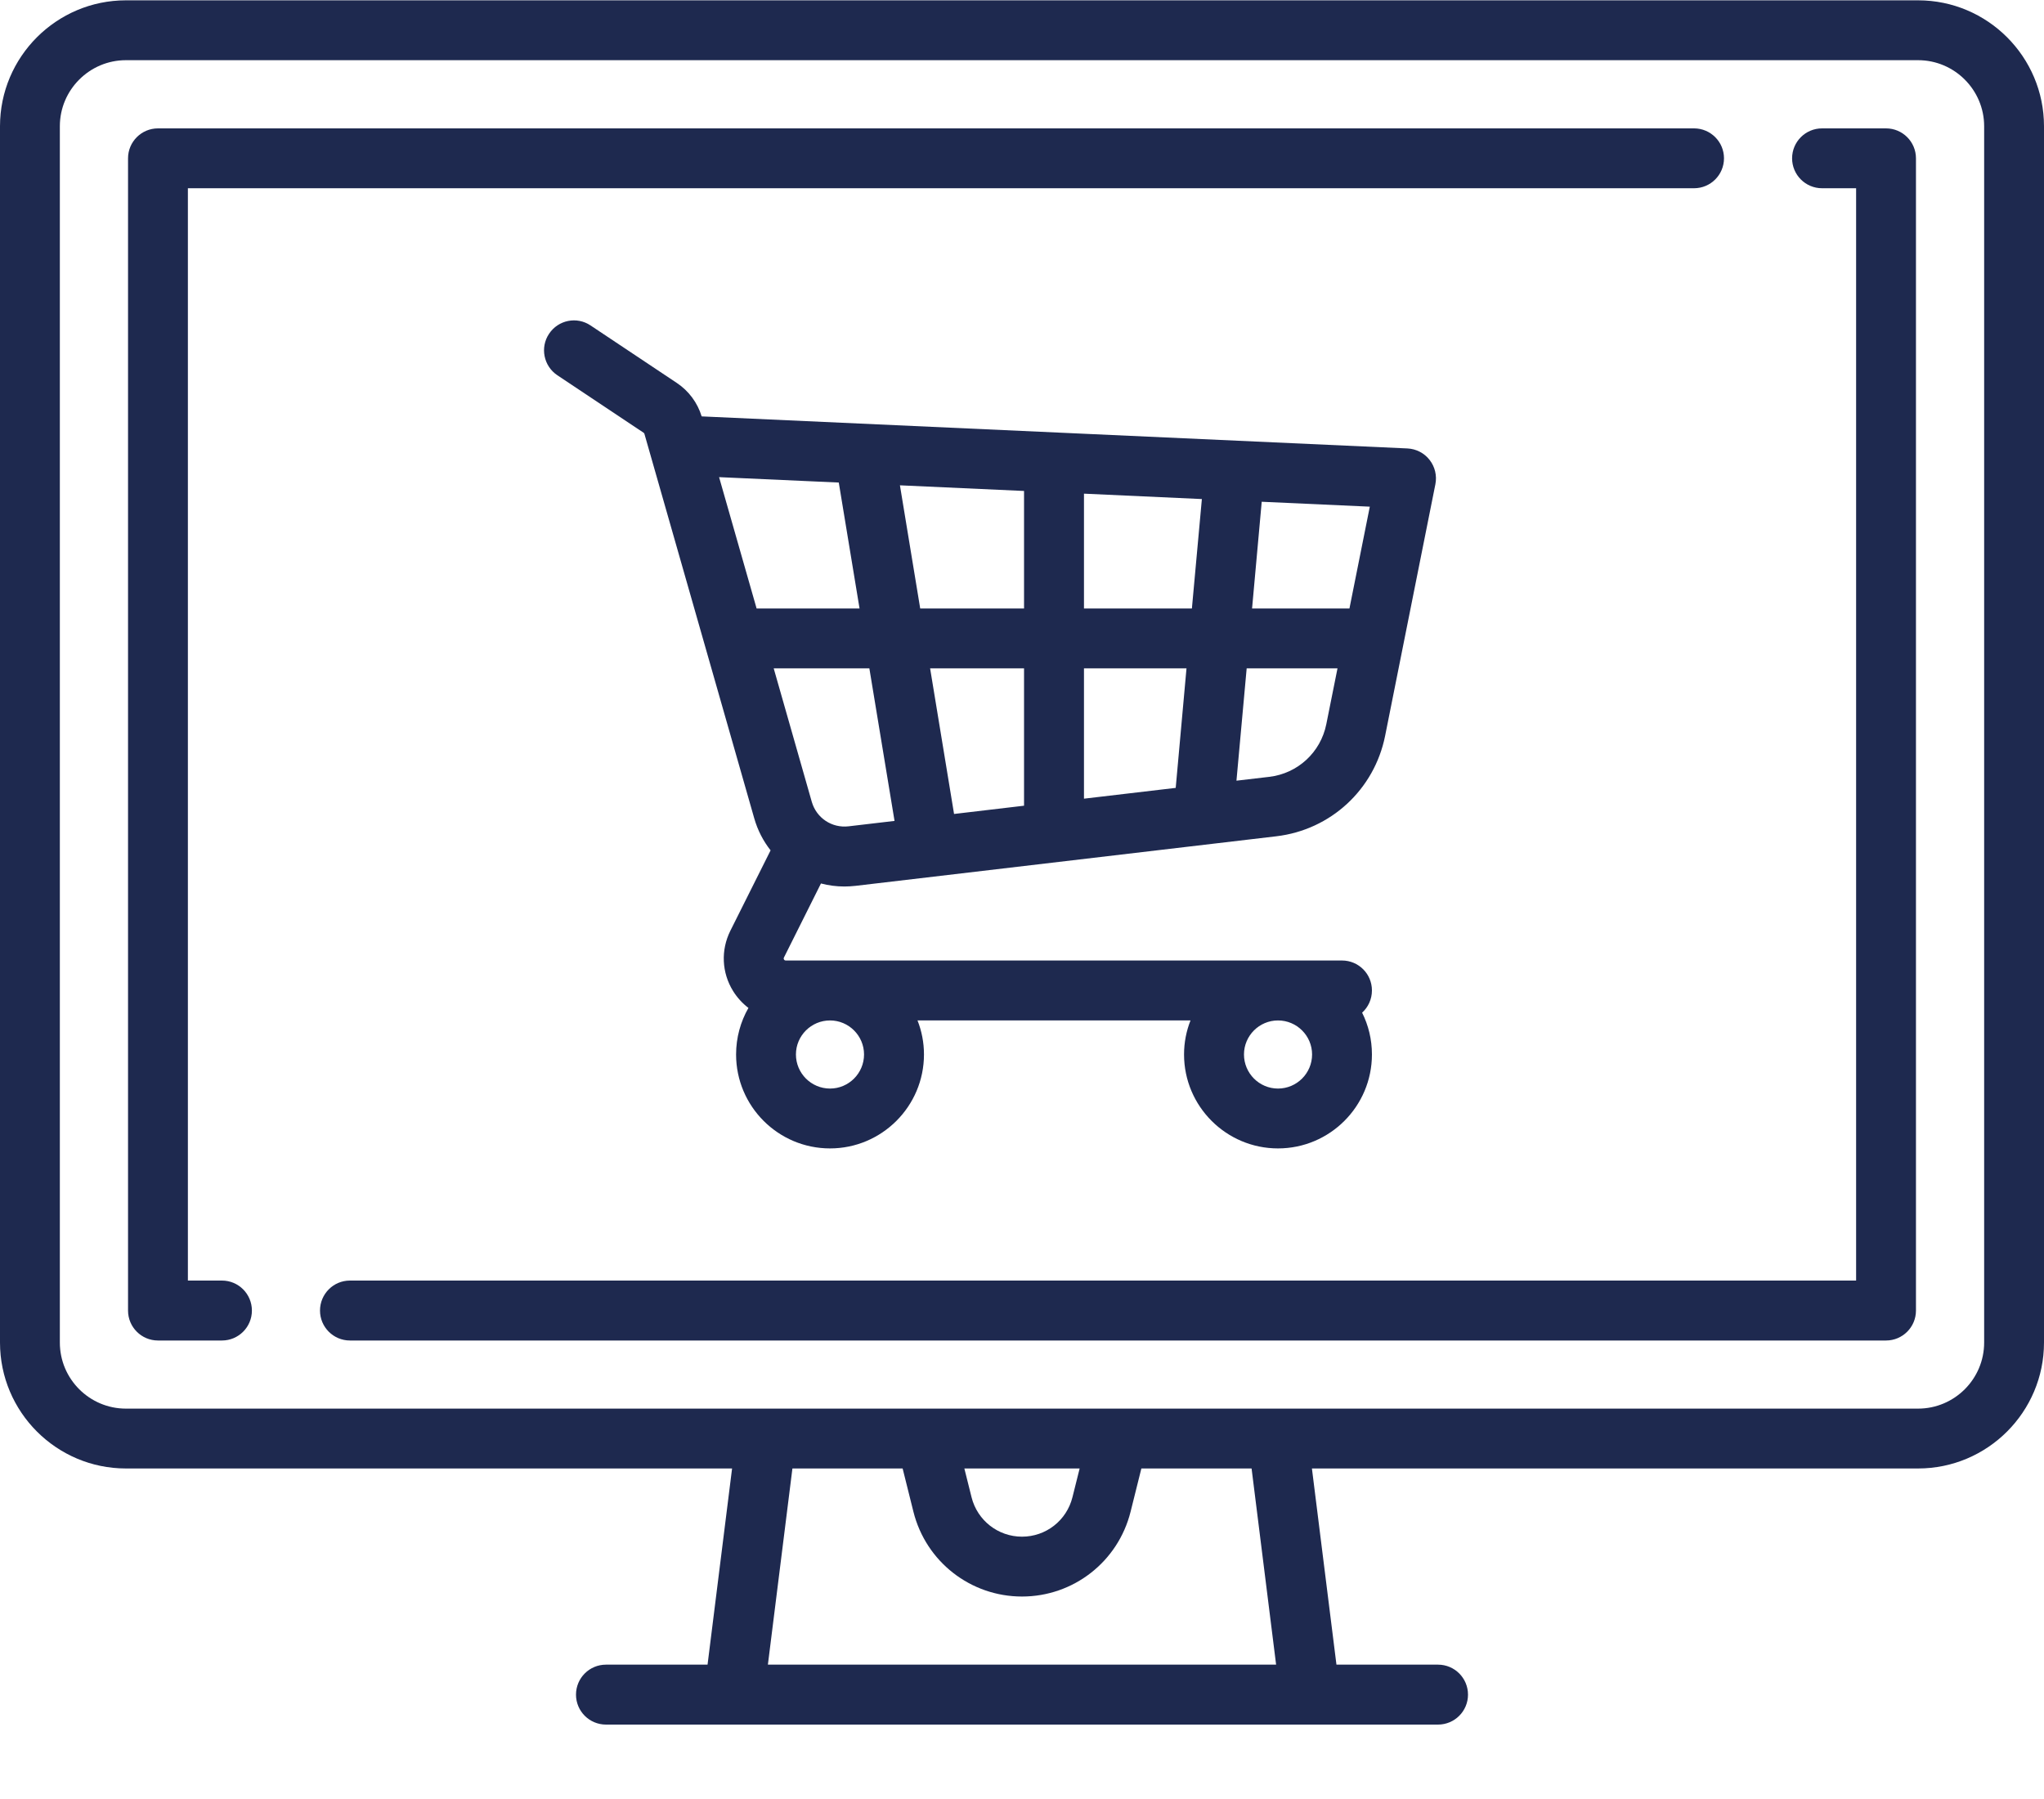
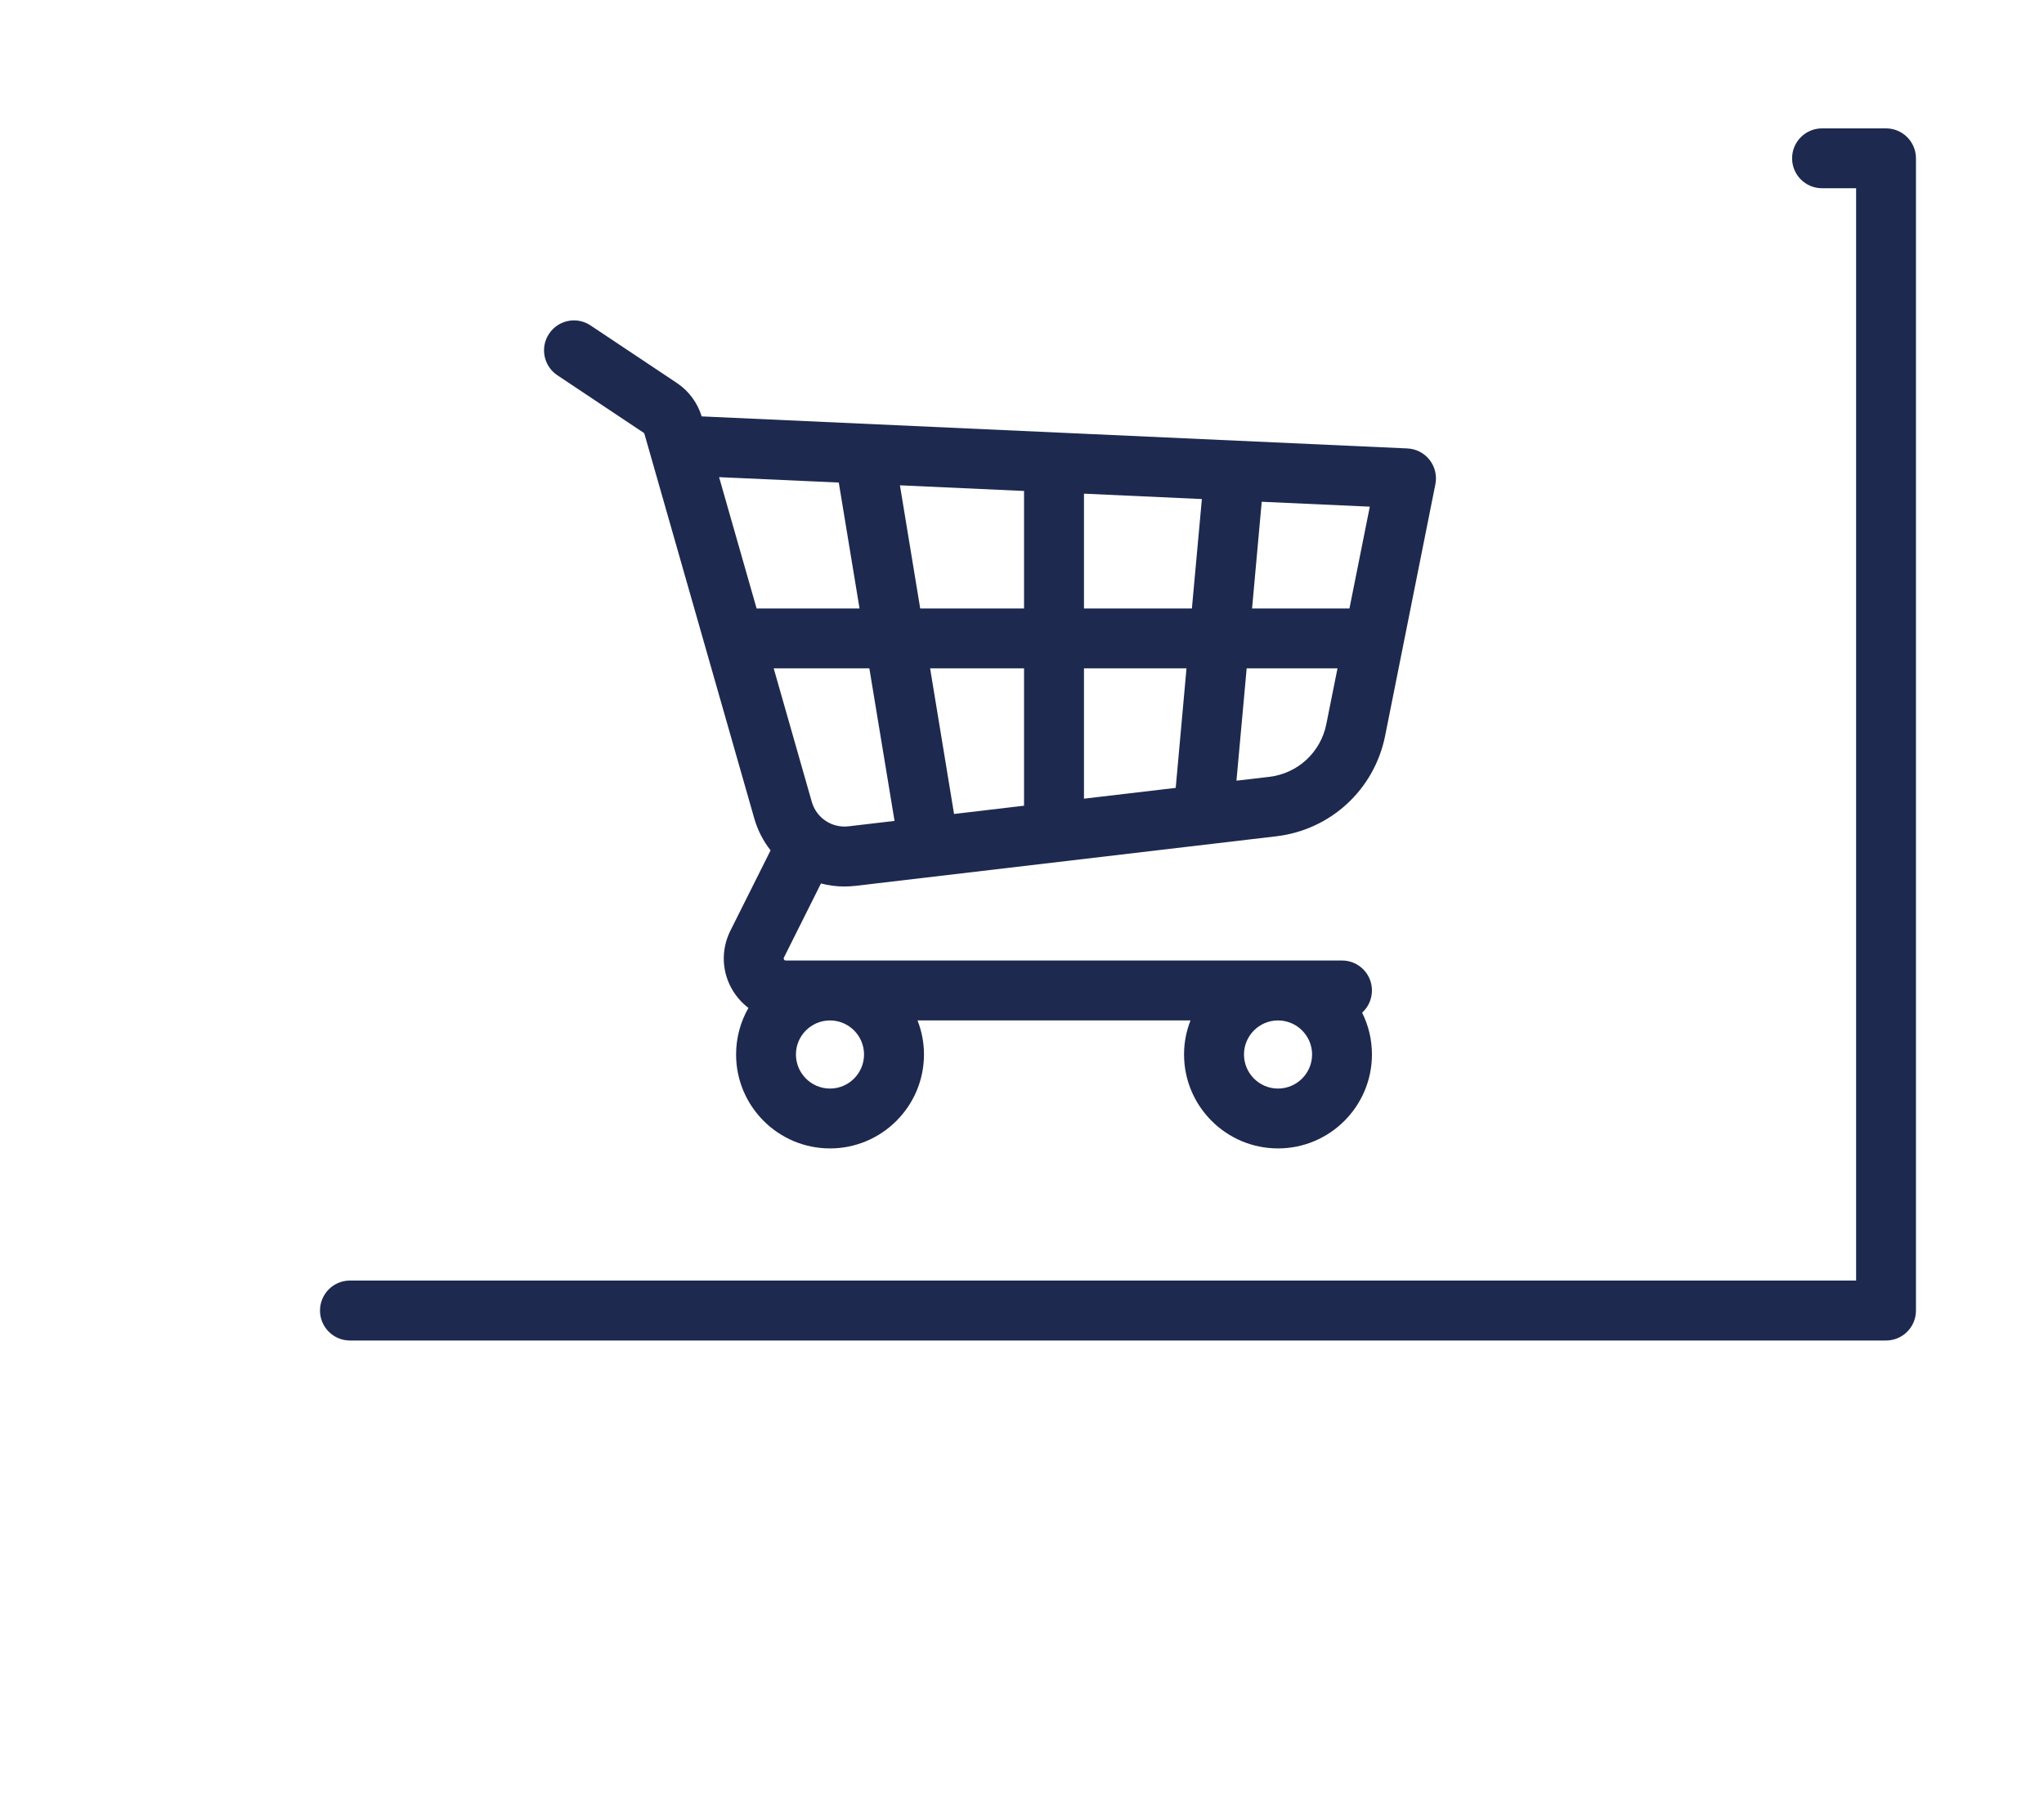
<svg xmlns="http://www.w3.org/2000/svg" width="25px" height="22px" viewBox="0 0 25 22" version="1.1">
  <title>service-online</title>
  <desc>Created with Sketch.</desc>
  <g id="Services-en-ligne" stroke="none" stroke-width="1" fill="none" fill-rule="evenodd">
    <g id="DESK-/-Services-/-S0.Menu-full" transform="translate(-94, -545)" fill="#1E294F" fill-rule="nonzero">
      <g id="Group-7" transform="translate(80, 527)">
        <g id="service-online" transform="translate(14, 18)">
-           <path d="M23.46,0.004 L1.54,0.004 C0.691,0.004 0,0.695 0,1.544 L0,16.418 C0,17.267 0.691,17.958 1.54,17.958 L8.954,17.958 L8.654,20.357 L7.412,20.357 C7.209,20.357 7.045,20.521 7.045,20.724 C7.045,20.926 7.209,21.09 7.412,21.09 L17.588,21.09 C17.791,21.09 17.955,20.926 17.955,20.724 C17.955,20.521 17.791,20.357 17.588,20.357 L16.346,20.357 L16.046,17.958 L23.46,17.958 C24.309,17.958 25,17.267 25,16.418 L25,1.544 C25,0.695 24.309,0.004 23.46,0.004 Z M9.392,20.357 L9.692,17.958 L11.04,17.958 L11.172,18.487 C11.325,19.098 11.871,19.524 12.5,19.524 C13.129,19.524 13.675,19.098 13.828,18.487 L13.96,17.958 L15.308,17.958 L15.608,20.357 L9.392,20.357 Z M11.795,17.958 L13.205,17.958 L13.117,18.31 C13.046,18.594 12.793,18.792 12.5,18.792 C12.207,18.792 11.954,18.593 11.883,18.31 L11.795,17.958 Z M24.268,16.418 L24.268,16.418 C24.268,16.864 23.905,17.226 23.46,17.226 L1.54,17.226 C1.095,17.226 0.732,16.864 0.732,16.418 L0.732,1.544 C0.732,1.099 1.095,0.736 1.54,0.736 L23.46,0.736 C23.905,0.736 24.268,1.099 24.268,1.544 L24.268,16.418 Z" id="Shape" />
-           <path d="M20.72,1.57 L1.932,1.57 C1.73,1.57 1.566,1.734 1.566,1.936 L1.566,16.027 C1.566,16.229 1.73,16.393 1.932,16.393 L2.715,16.393 C2.917,16.393 3.081,16.229 3.081,16.027 C3.081,15.824 2.917,15.66 2.715,15.66 L2.298,15.66 L2.298,2.302 L20.72,2.302 C20.922,2.302 21.086,2.138 21.086,1.936 C21.086,1.734 20.922,1.57 20.72,1.57 Z" id="Path" />
          <path d="M23.068,1.57 L22.285,1.57 C22.083,1.57 21.919,1.734 21.919,1.936 C21.919,2.138 22.083,2.302 22.285,2.302 L22.702,2.302 L22.702,15.66 L4.28,15.66 C4.078,15.66 3.914,15.824 3.914,16.027 C3.914,16.229 4.078,16.393 4.28,16.393 L23.068,16.393 C23.27,16.393 23.434,16.229 23.434,16.027 L23.434,1.936 C23.434,1.734 23.27,1.57 23.068,1.57 Z" id="Path" />
          <path d="M17.485,5.624 C17.42,5.54 17.32,5.489 17.214,5.484 L8.603,5.093 C8.596,5.092 8.589,5.092 8.582,5.092 C8.531,4.925 8.424,4.78 8.278,4.683 L7.223,3.98 C7.055,3.867 6.828,3.913 6.716,4.081 C6.603,4.249 6.649,4.477 6.817,4.589 L7.872,5.292 C7.877,5.295 7.88,5.3 7.882,5.306 L9.225,10.007 C9.267,10.154 9.336,10.286 9.425,10.399 L8.933,11.382 C8.815,11.619 8.827,11.894 8.966,12.119 C9.017,12.201 9.081,12.27 9.154,12.326 C9.058,12.494 9.003,12.688 9.003,12.895 C9.003,13.529 9.518,14.044 10.152,14.044 C10.785,14.044 11.301,13.529 11.301,12.895 C11.301,12.748 11.273,12.608 11.222,12.479 L14.561,12.479 C14.51,12.608 14.482,12.748 14.482,12.895 C14.482,13.529 14.998,14.044 15.631,14.044 C16.265,14.044 16.78,13.529 16.78,12.895 C16.78,12.711 16.737,12.538 16.66,12.384 C16.734,12.317 16.78,12.22 16.78,12.112 C16.78,11.91 16.617,11.746 16.414,11.746 L9.611,11.746 C9.605,11.746 9.597,11.746 9.589,11.734 C9.582,11.722 9.586,11.715 9.588,11.71 L10.041,10.804 C10.133,10.828 10.229,10.841 10.327,10.841 C10.372,10.841 10.418,10.838 10.464,10.833 L15.61,10.227 C16.275,10.149 16.809,9.656 16.941,9 L17.556,5.922 C17.577,5.817 17.551,5.708 17.485,5.624 Z M15.631,12.479 C15.861,12.479 16.048,12.666 16.048,12.895 C16.048,13.125 15.861,13.312 15.631,13.312 C15.402,13.312 15.215,13.125 15.215,12.895 C15.215,12.666 15.402,12.479 15.631,12.479 Z M10.152,12.479 C10.381,12.479 10.568,12.666 10.568,12.895 C10.568,13.125 10.381,13.312 10.152,13.312 C9.922,13.312 9.735,13.125 9.735,12.895 C9.735,12.666 9.922,12.479 10.152,12.479 Z M9.254,7.441 L8.795,5.835 L10.259,5.901 L10.513,7.441 L9.254,7.441 Z M10.379,10.105 C10.174,10.129 9.986,10.003 9.929,9.806 L9.463,8.173 L10.633,8.173 L10.941,10.039 L10.379,10.105 Z M12.525,9.853 L11.669,9.954 L11.376,8.173 L12.525,8.173 L12.525,9.853 Z M12.525,7.441 L11.255,7.441 L11.007,5.935 L12.525,6.004 L12.525,7.441 Z M14.38,9.635 L13.258,9.767 L13.258,8.173 L14.512,8.173 L14.38,9.635 Z M14.578,7.441 L13.258,7.441 L13.258,6.037 L14.7,6.103 L14.578,7.441 Z M16.222,8.856 C16.153,9.2 15.873,9.459 15.524,9.5 L15.123,9.547 L15.248,8.173 L16.359,8.173 L16.222,8.856 Z M16.505,7.441 L15.314,7.441 L15.432,6.136 L16.754,6.196 L16.505,7.441 Z" id="Shape" />
        </g>
      </g>
    </g>
  </g>
</svg>